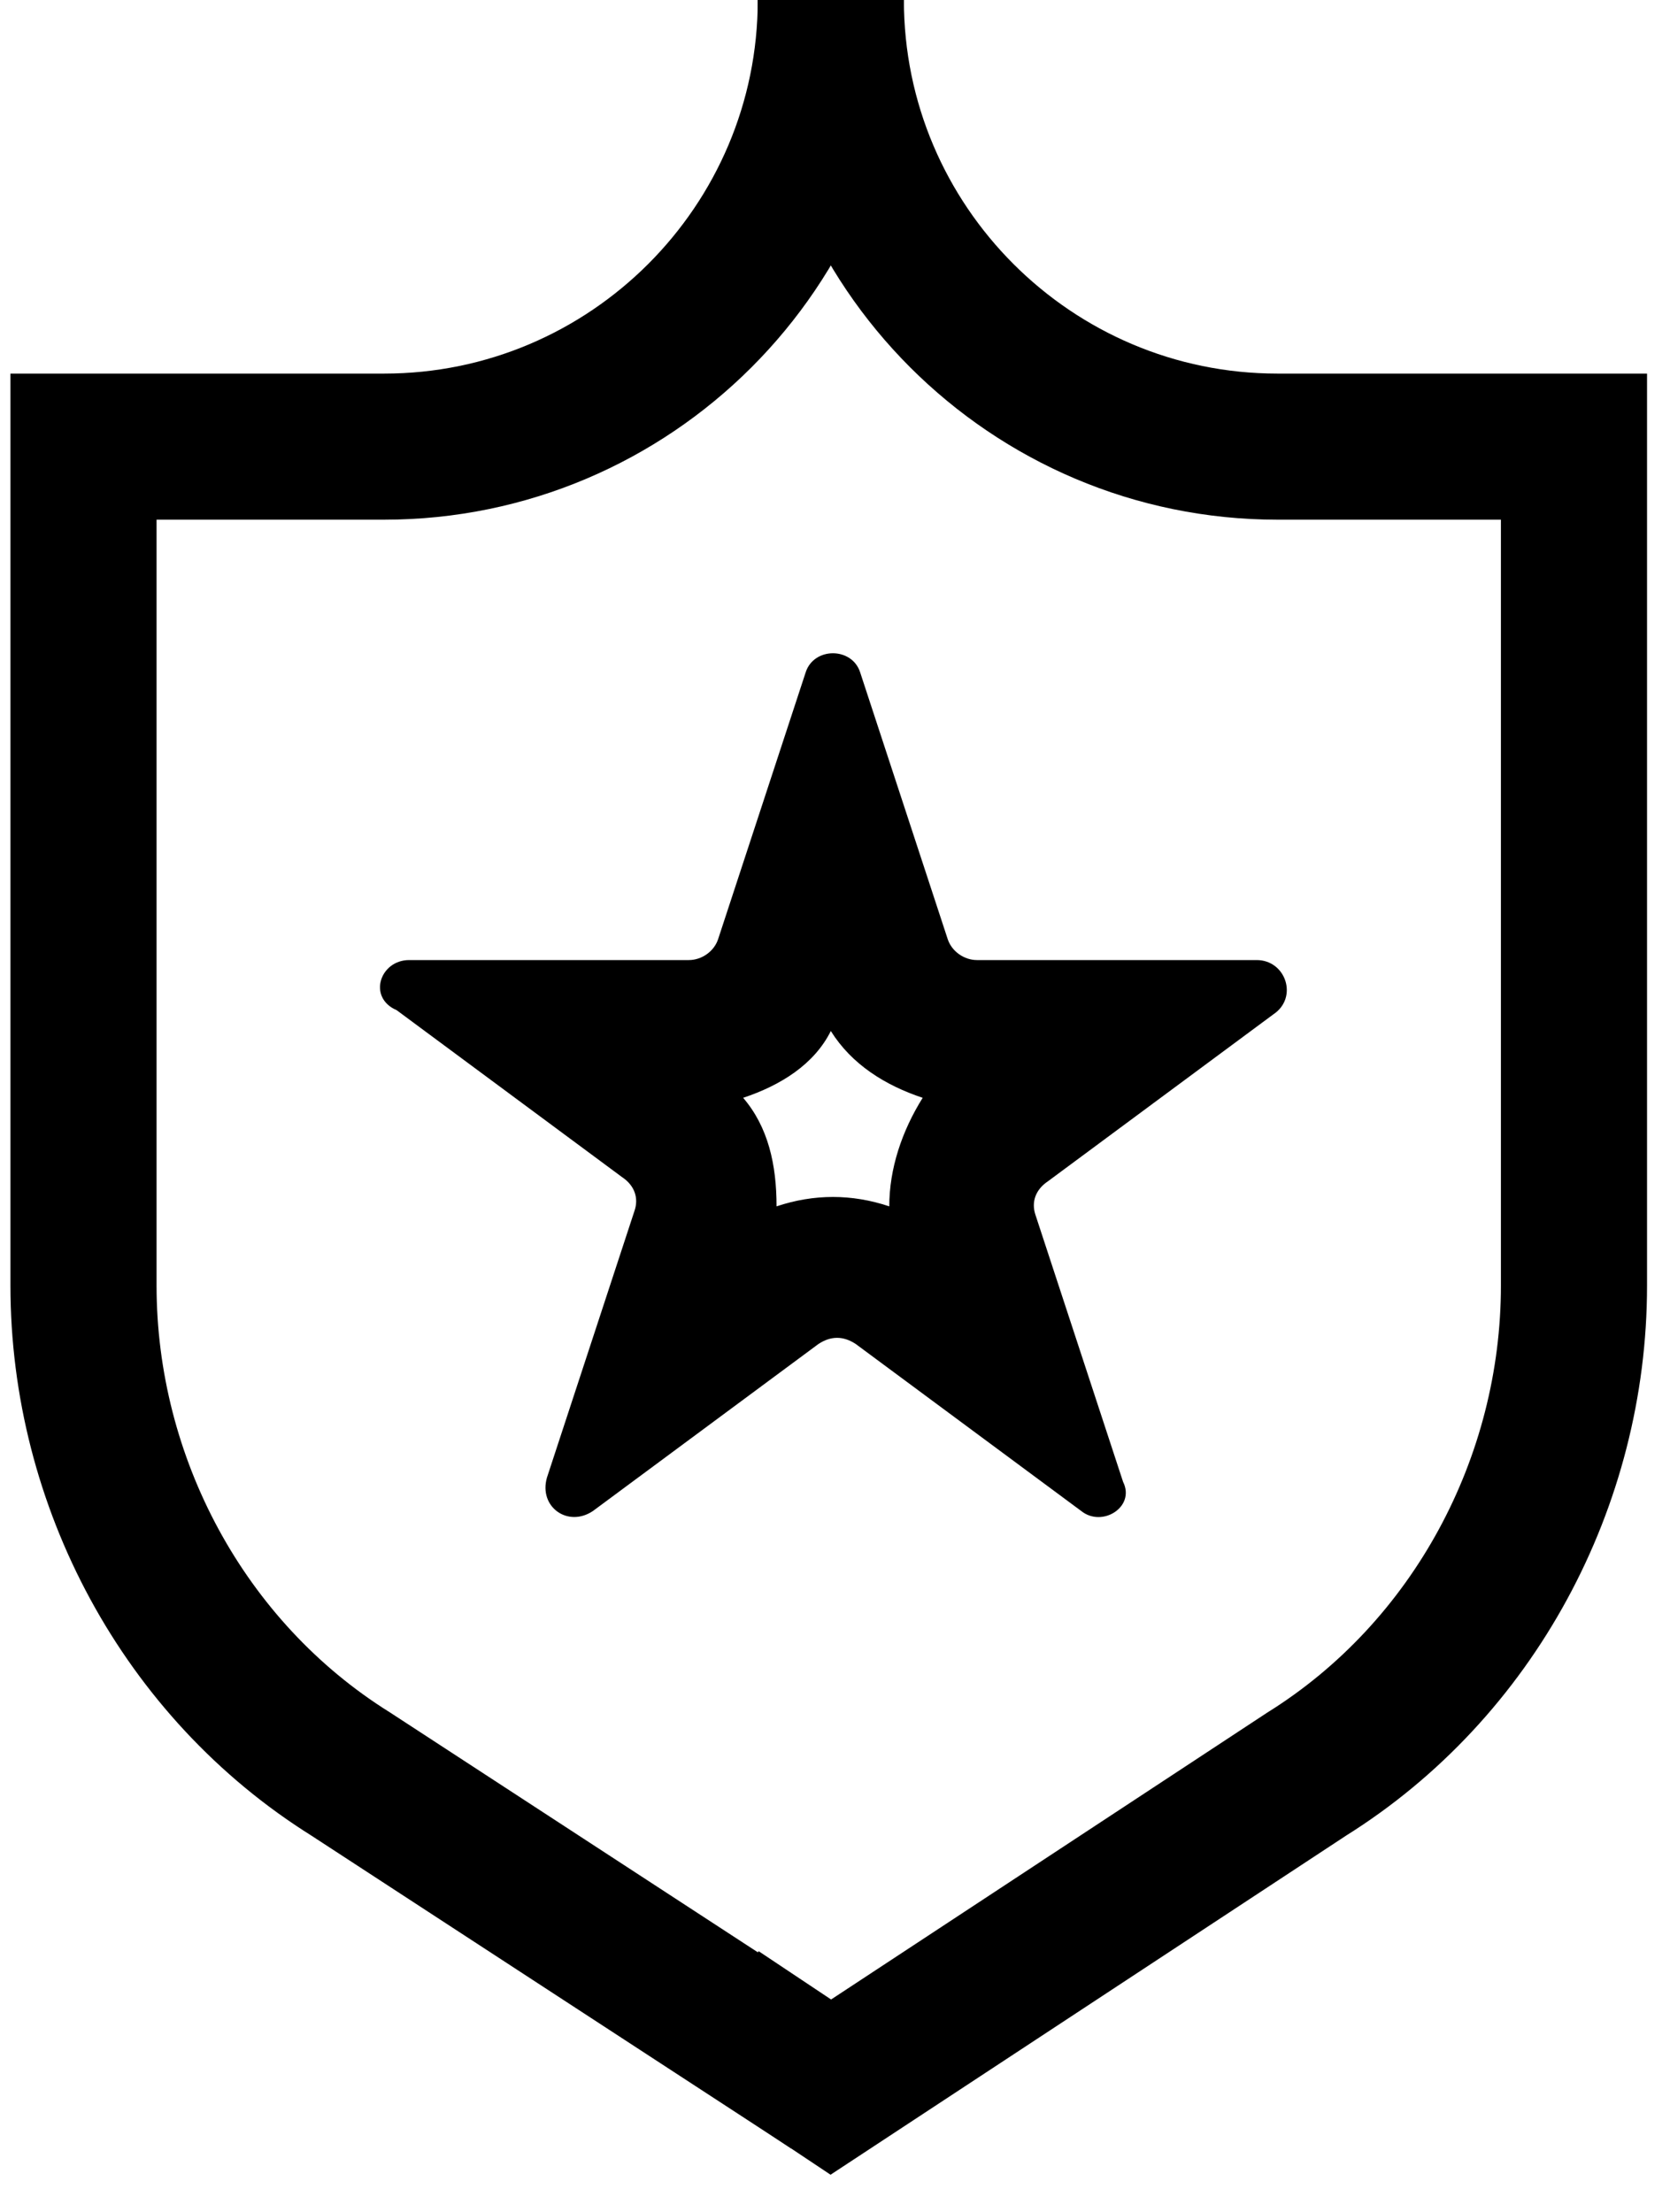
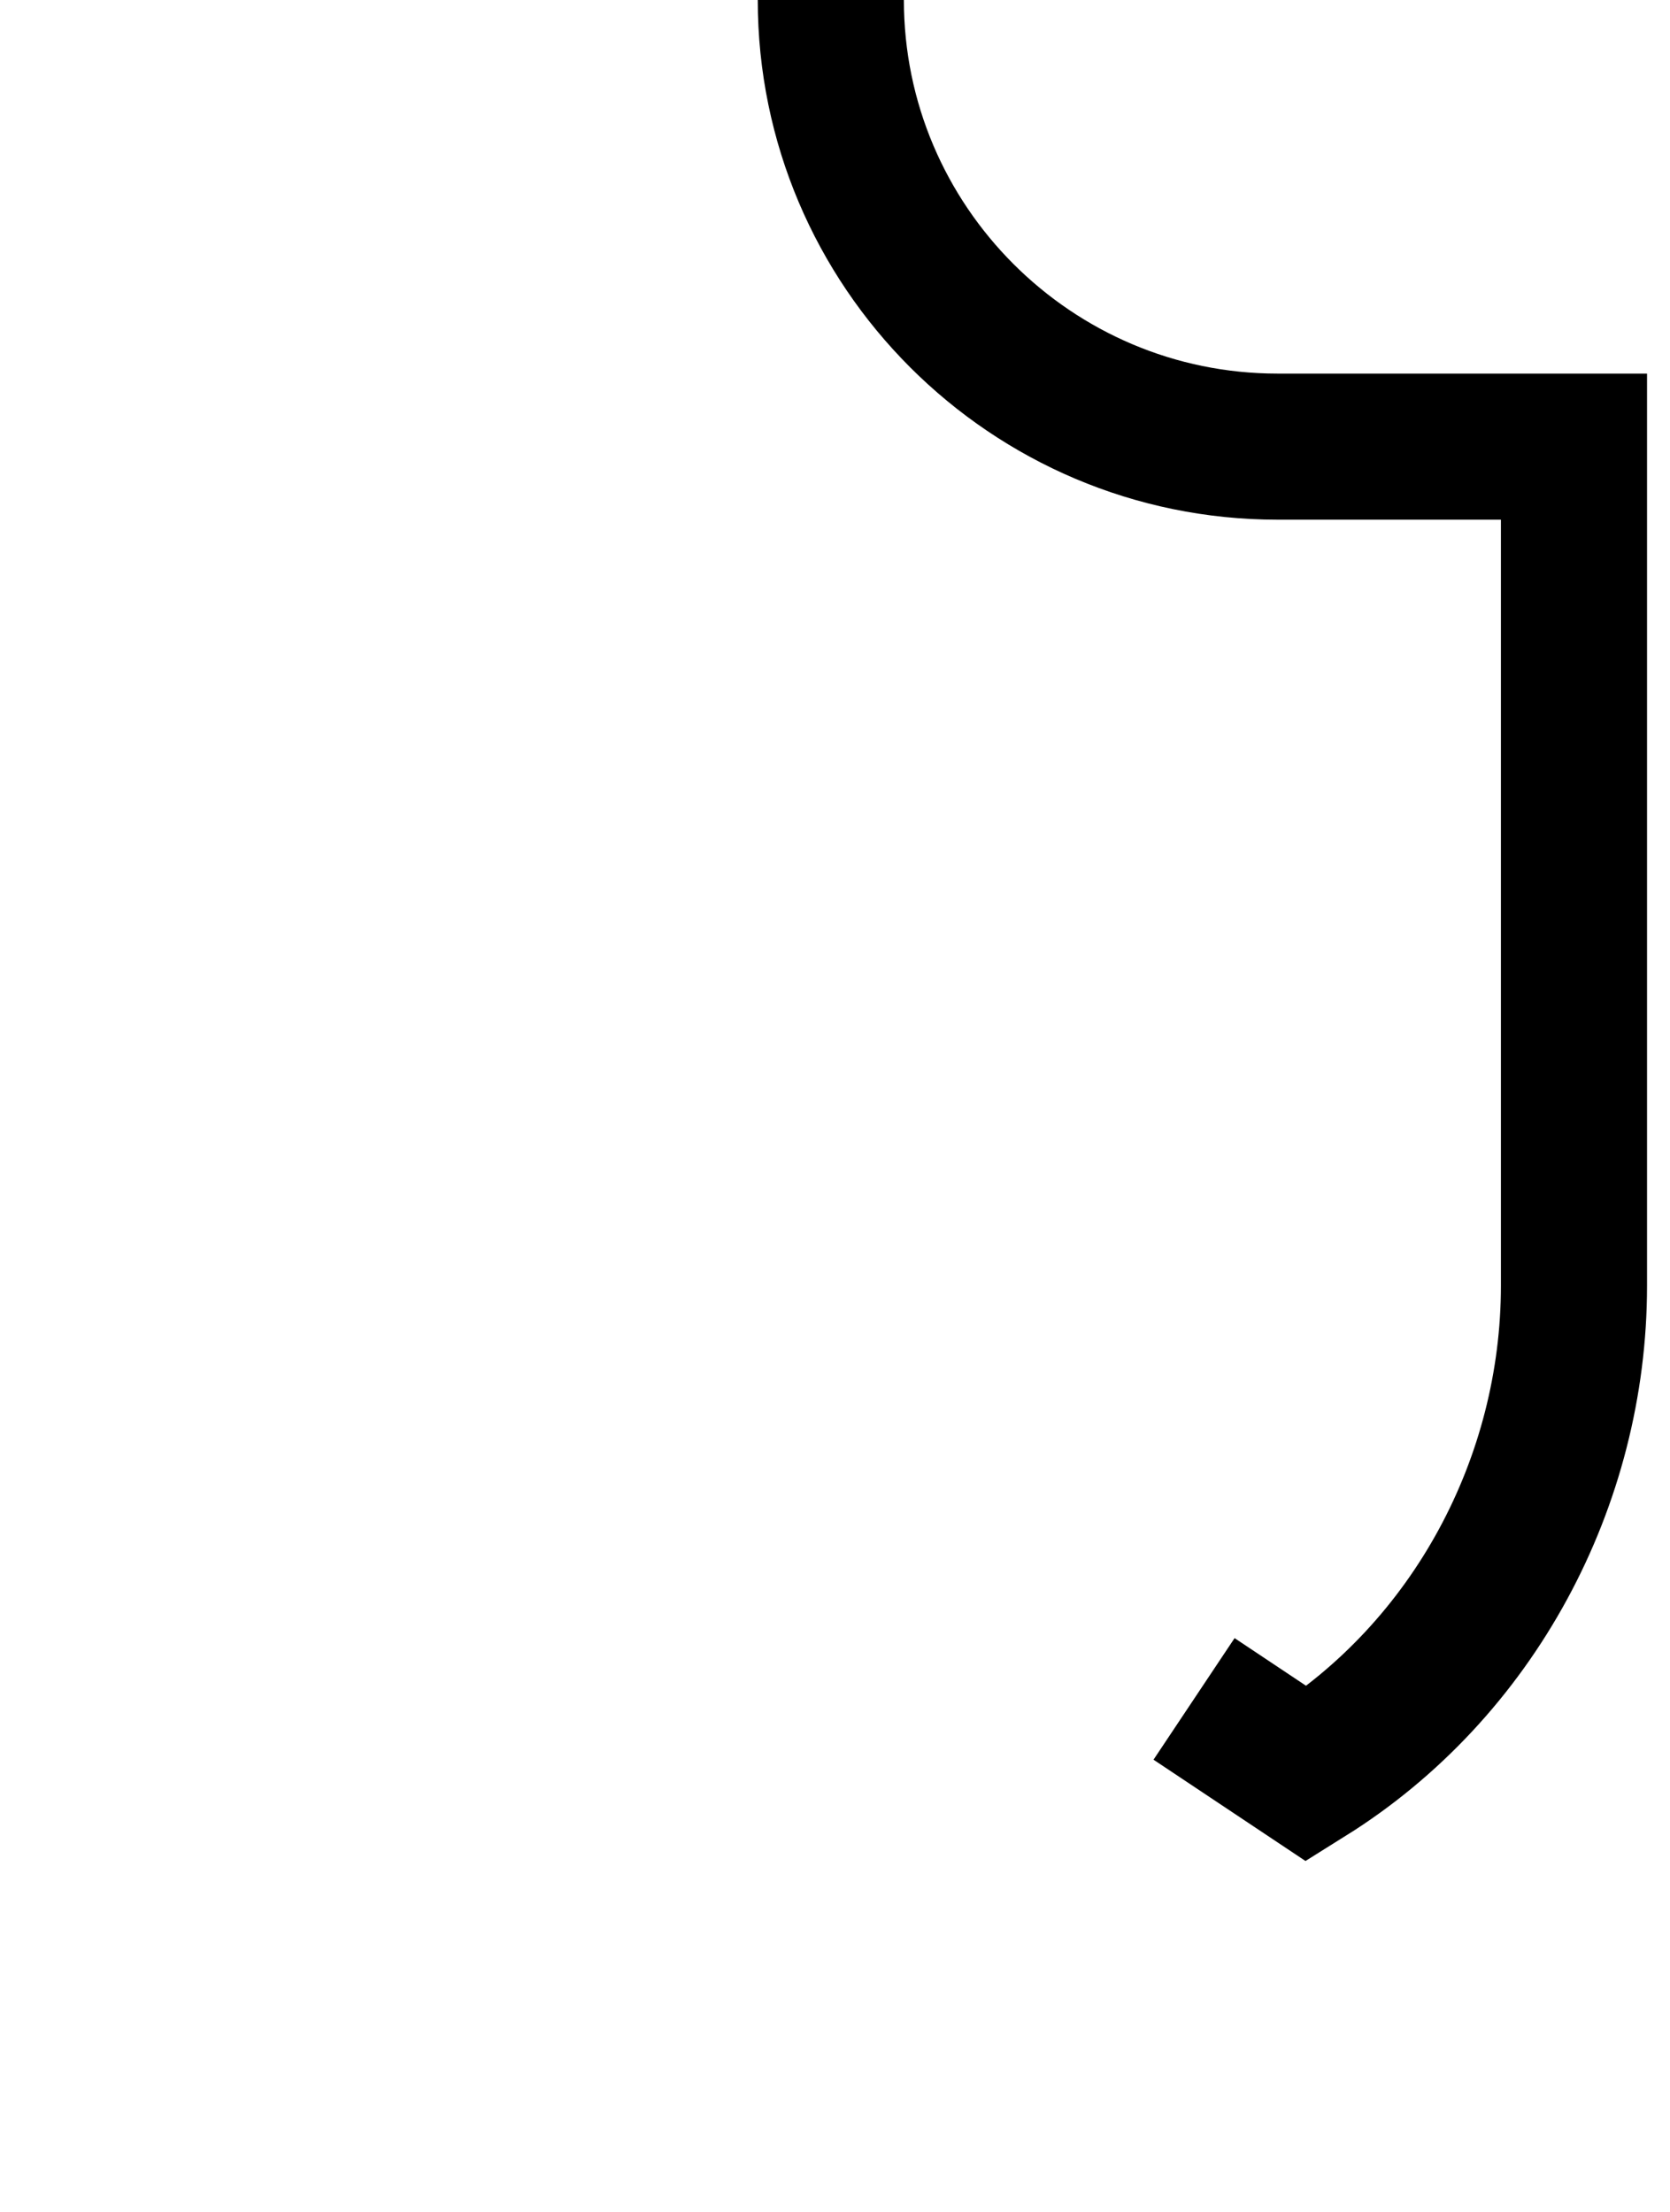
<svg xmlns="http://www.w3.org/2000/svg" version="1.1" id="Layer_1" x="0px" y="0px" viewBox="0 0 40 53" style="enable-background:new 0 0 40 53;" xml:space="preserve">
  <style type="text/css">
	.st0{fill:none;stroke:#000000;stroke-width:3.5;}
</style>
-   <path class="st0" d="M19.9,0L19.9,0c0,5.9-4.8,10.7-10.7,10.7H2v20.1c0,4.7,2.4,9.2,6.4,11.7L19.9,50" />
-   <path class="st0" d="M19.9,0L19.9,0c0,5.9,4.8,10.7,10.7,10.7h7.1v20.1c0,4.7-2.4,9.2-6.4,11.7L19.9,50l-2.7-1.8" />
-   <path d="M25.9,36.2l-5.4-4c-0.3-0.2-0.6-0.2-0.9,0l-5.4,4c-0.6,0.4-1.3-0.1-1.1-0.8l2.1-6.4c0.1-0.3,0-0.6-0.3-0.8l-5.4-4  C8.8,23.9,9.1,23,9.8,23h6.7c0.3,0,0.6-0.2,0.7-0.5l2.1-6.4c0.2-0.6,1.1-0.6,1.3,0l2.1,6.4c0.1,0.3,0.4,0.5,0.7,0.5h6.7  c0.7,0,1,0.9,0.4,1.3l-5.4,4c-0.3,0.2-0.4,0.5-0.3,0.8l2.1,6.4C27.2,36.1,26.4,36.6,25.9,36.2z M17.8,26.3c0.6,0.7,0.8,1.6,0.8,2.6  c0.9-0.3,1.8-0.3,2.7,0c0-0.9,0.3-1.8,0.8-2.6c-0.9-0.3-1.7-0.8-2.2-1.6C19.5,25.5,18.7,26,17.8,26.3z" />
+   <path class="st0" d="M19.9,0L19.9,0c0,5.9,4.8,10.7,10.7,10.7h7.1v20.1c0,4.7-2.4,9.2-6.4,11.7l-2.7-1.8" />
</svg>